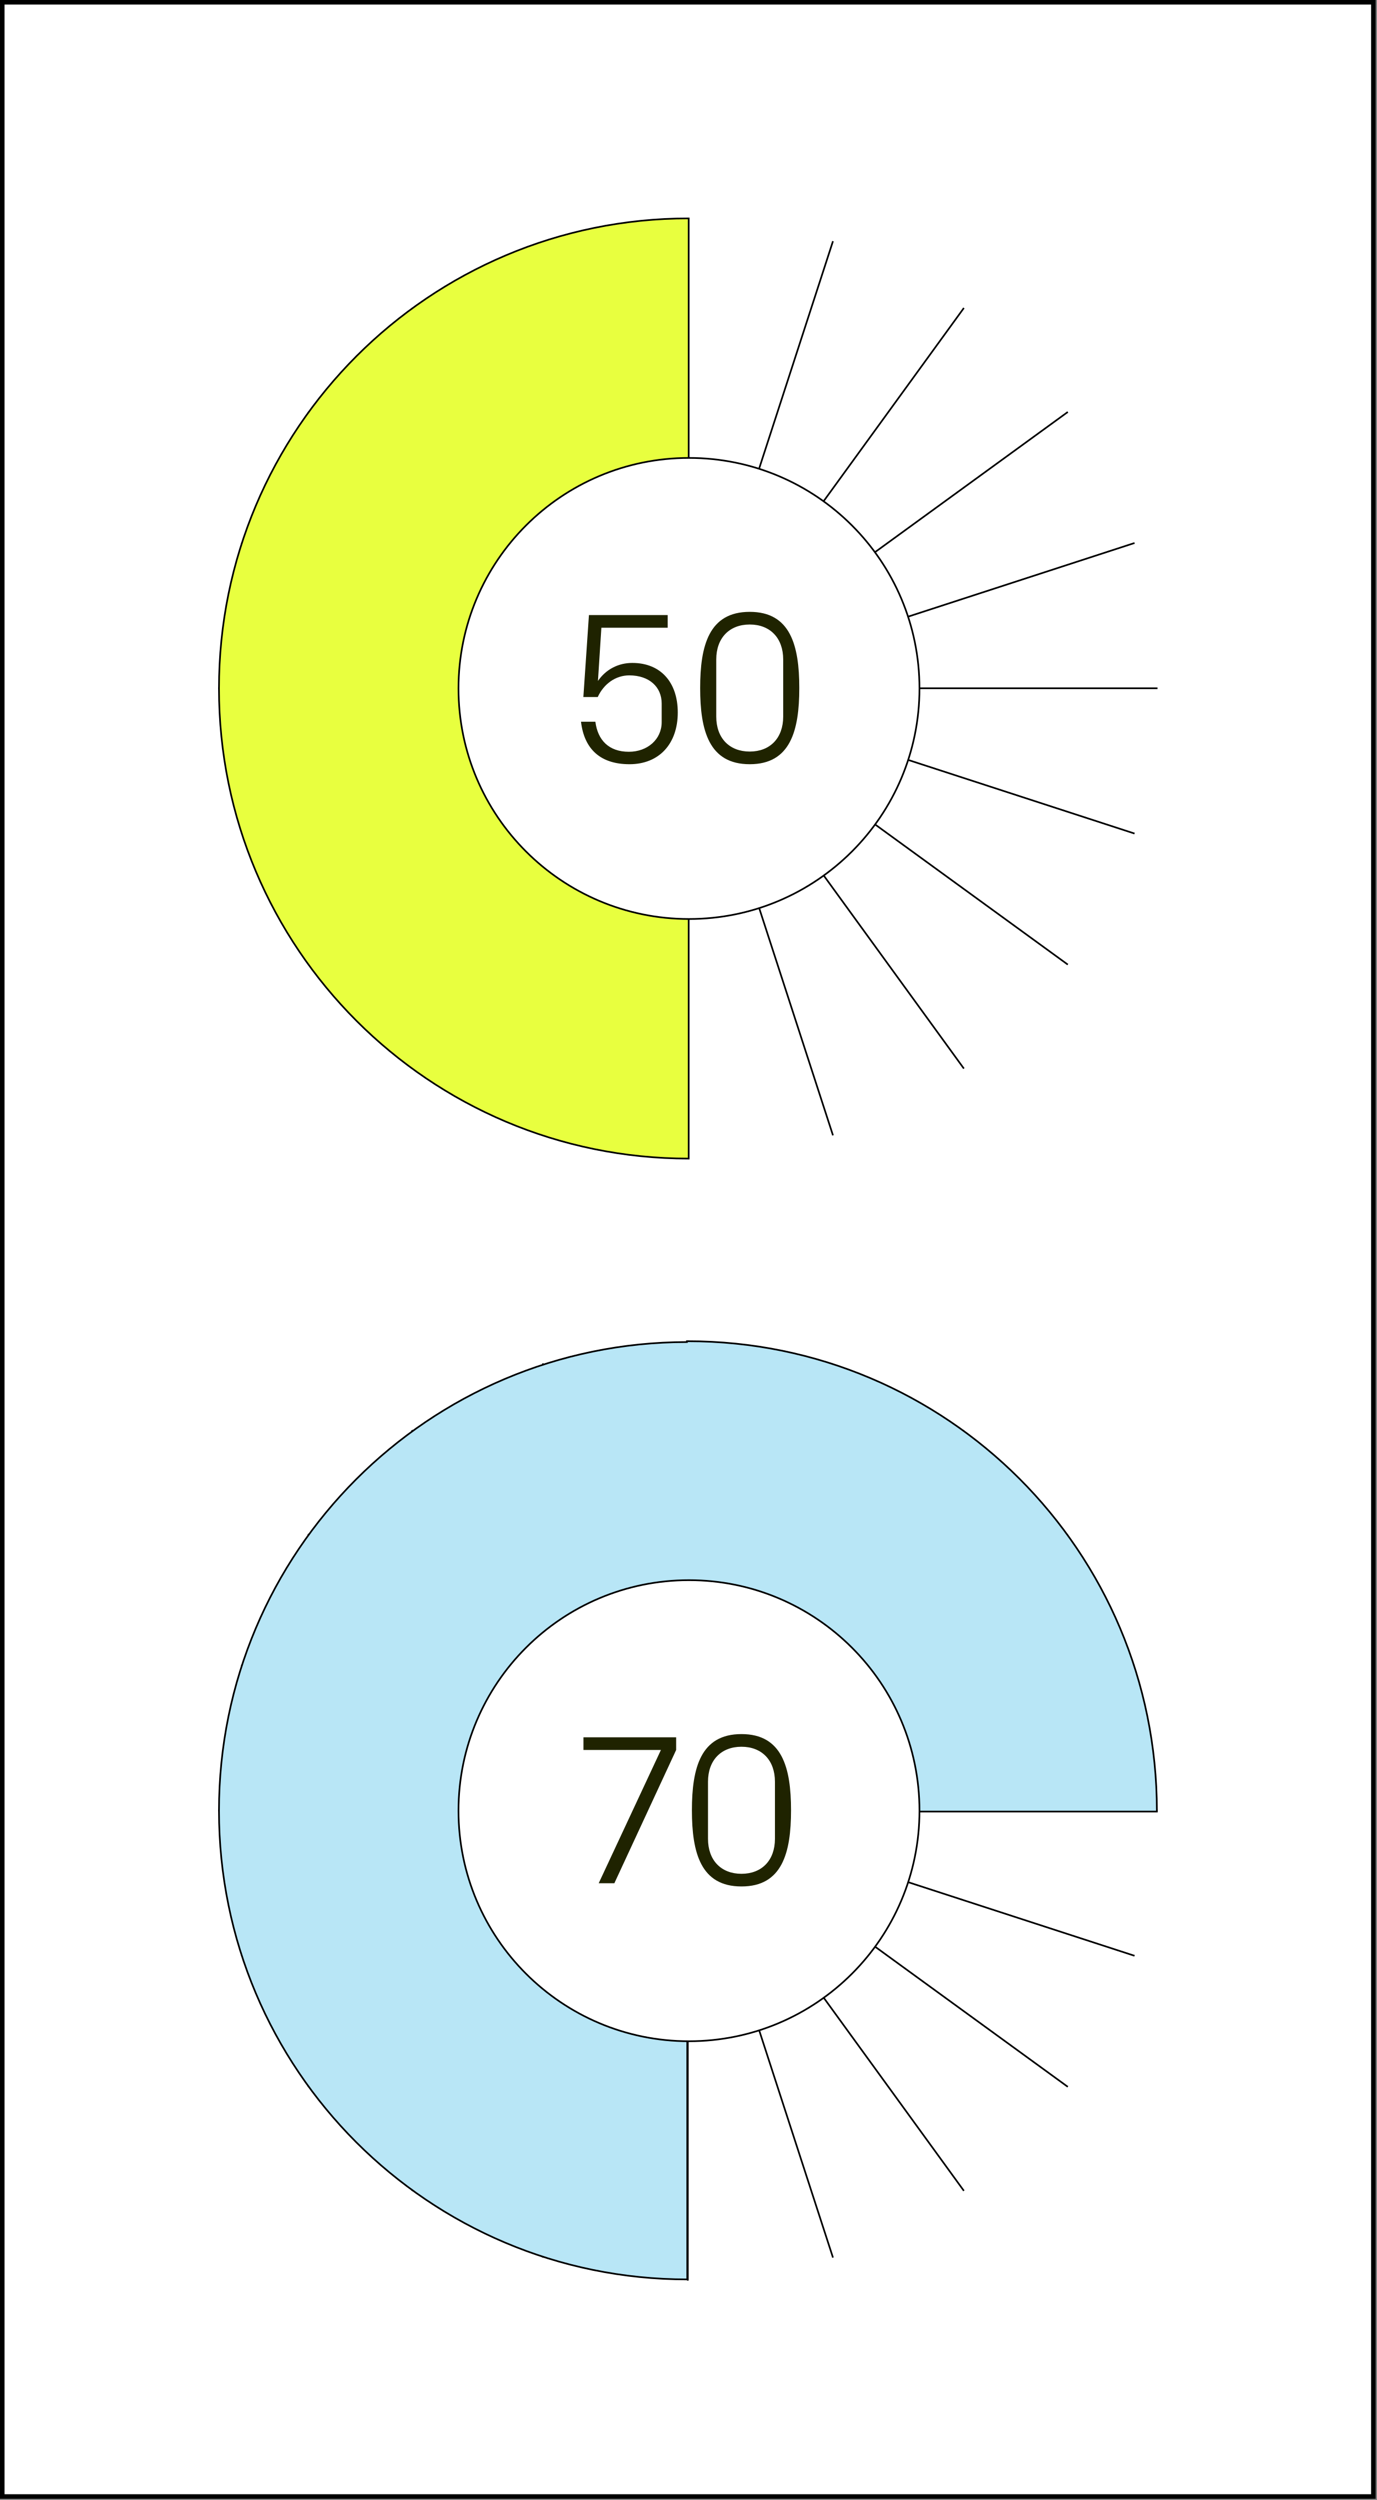
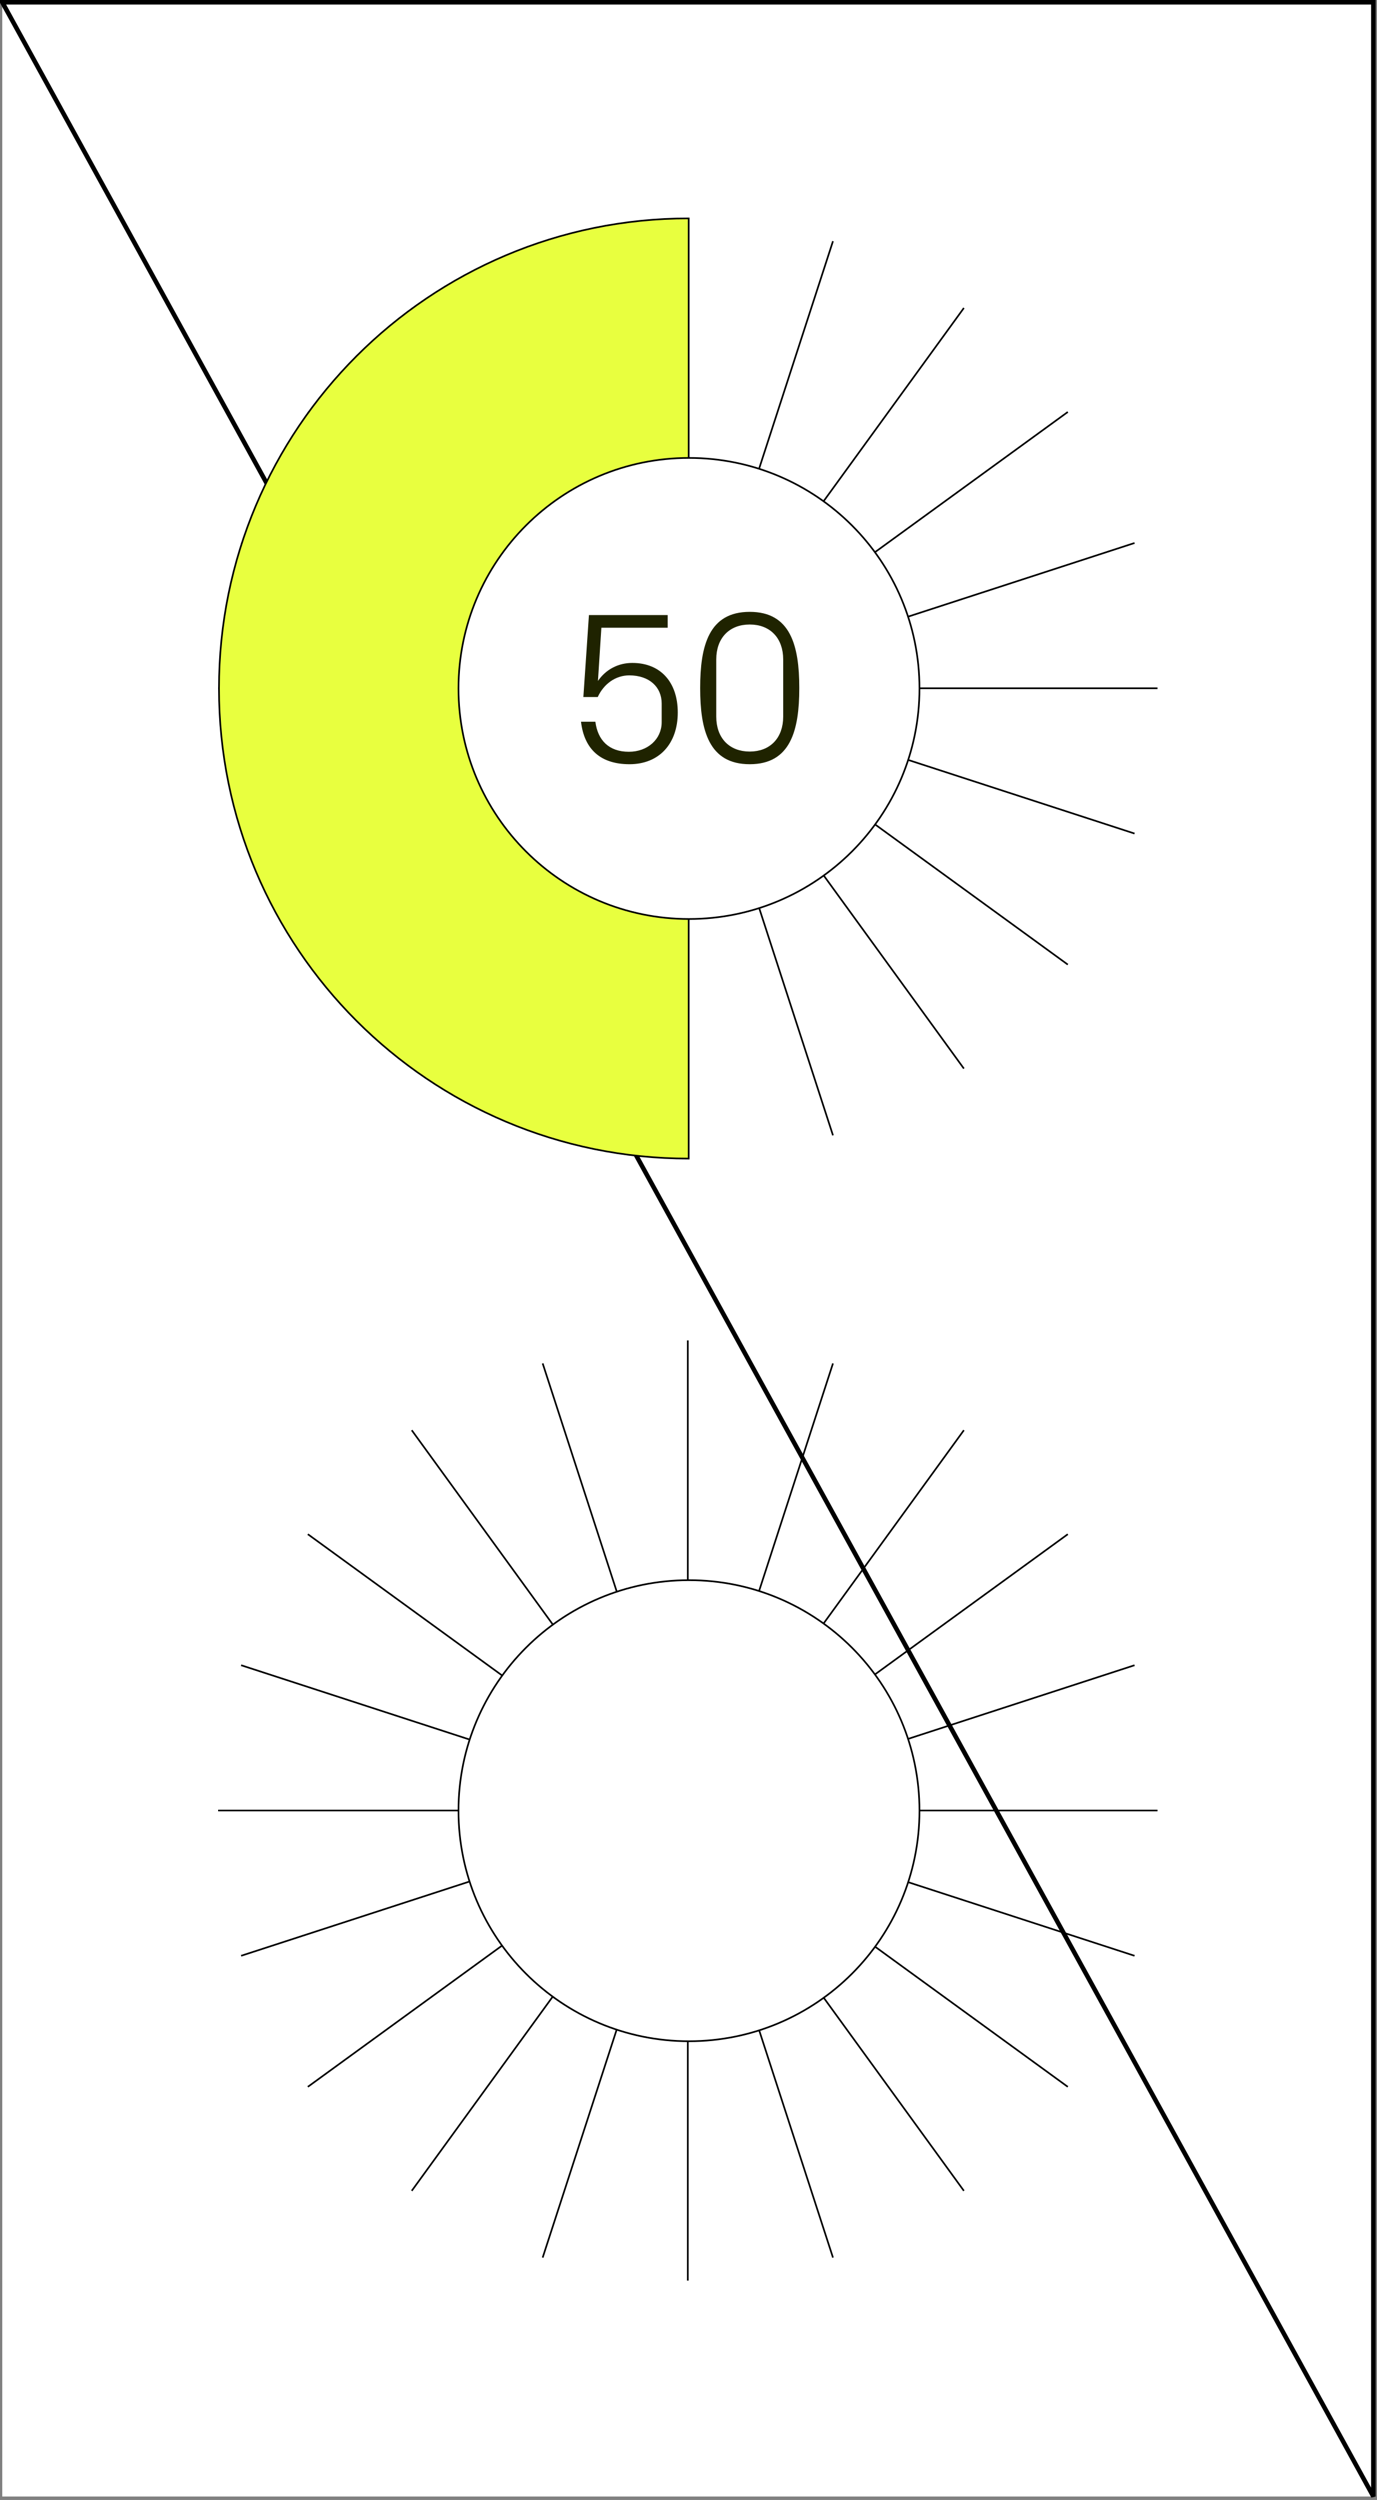
<svg xmlns="http://www.w3.org/2000/svg" width="303" height="550" fill="none" viewBox="0 0 303 550">
  <rect x="0" y="0" width="303" height="550" fill="#808080" stroke="none" />
  <path fill="#fff" d="M.5.5h301.703v548.737H.5z" />
-   <path stroke="#000" d="M.5.5h301.703v548.737H.5z" />
+   <path stroke="#000" d="M.5.5h301.703v548.737z" />
  <path stroke="#000" stroke-miterlimit="10" stroke-width=".369" d="M48 151.422h82.682m-77.625-31.961 78.635 25.571M67.736 90.633l66.892 48.63M90.6 67.754l48.603 66.933m-19.791-81.628 25.55 78.687M151.349 48v82.738m31.941-77.679-25.554 78.687m54.362-63.992L163.5 134.687m71.463-44.054-66.888 48.63m81.571-19.802-78.635 25.571m83.692 6.39h-82.682m77.625 31.961-78.635-25.567m63.952 54.397-66.888-48.635m44.023 71.516L163.5 168.156m19.79 81.626-25.554-78.688m-6.387 83.749v-82.738m-31.937 77.677 25.55-78.688m-54.362 64 48.603-66.938m-71.467 44.057 66.892-48.635m-81.571 19.805 78.635-25.567" />
  <path fill="#E8FF3F" stroke="#000" stroke-miterlimit="10" stroke-width=".369" d="M48.184 151.47c0 57.116 46.272 103.423 103.354 103.423V48.047C94.46 48.047 48.184 94.35 48.184 151.47Z" />
  <path fill="#fff" stroke="#000" stroke-miterlimit="10" stroke-width=".369" d="M100.887 151.465c0 28.011 22.708 50.718 50.719 50.718 28.011 0 50.718-22.707 50.718-50.718 0-28.011-22.707-50.719-50.718-50.719-28.011 0-50.719 22.708-50.719 50.719Z" />
  <path fill="#1F2300" d="M131.528 153.352h-3.163l1.227-18.036h17.328v2.786h-14.589l-.756 11.709c1.747-2.55 4.486-3.966 7.555-3.966 6.279 0 10.009 4.296 10.009 10.906 0 6.894-4.108 11.379-10.623 11.379-6.374 0-9.962-3.305-10.671-9.348h3.164c.519 4.06 2.974 6.61 7.365 6.61 4.108 0 7.224-2.739 7.224-6.516v-4.108c0-3.635-2.738-6.185-7.129-6.185-3.022 0-5.619 1.889-6.941 4.769Zm33.444 14.778c-8.971 0-10.907-7.413-10.907-16.761 0-9.349 1.936-16.761 10.907-16.761s10.906 7.412 10.906 16.761c0 9.348-1.935 16.761-10.906 16.761Zm0-30.737c-4.486 0-7.366 2.975-7.366 7.696v12.559c0 4.722 2.88 7.696 7.366 7.696 4.485 0 7.365-2.974 7.365-7.696v-12.559c0-4.721-2.88-7.696-7.365-7.696Z" />
  <path stroke="#000" stroke-miterlimit="10" stroke-width=".369" d="M48 398.316h82.682m-77.625-31.961 78.635 25.572m-63.956-54.4 66.892 48.631M90.6 314.648l48.603 66.934m-19.791-81.629 25.55 78.688m6.387-83.746v82.737m31.941-77.679-25.554 78.688m54.362-63.993L163.5 381.582m71.463-44.055-66.889 48.631m81.572-19.803-78.635 25.572m83.692 6.389h-82.682m77.625 31.961-78.635-25.566m63.952 54.397-66.889-48.635m44.024 71.515L163.5 415.051m19.79 81.625-25.554-78.688m-6.387 83.75V419m-31.937 77.676 25.55-78.688m-54.362 64 48.603-66.937m-71.467 44.057 66.892-48.635m-81.571 19.804 78.635-25.566" />
-   <path fill="#B8E6F6" d="M151.338 295.07c57.011 0 103.225 46.251 103.225 103.296l-.001.181H151.226v102.929c-56.91 0-103.042-46.168-103.042-103.112 0-56.923 46.098-103.071 102.969-103.11v-.184h.185Z" />
-   <path fill="#000" d="M151.338 295.07v-.184.184Zm103.225 103.296h.185-.185Zm-.001.181v.184h.184l.001-.184h-.185Zm-103.336 0v-.185h-.184v.185h.184Zm0 102.929v.184h.185v-.184h-.185ZM48.184 398.364H48h.184Zm102.969-103.11v.184h.185v-.184h-.185Zm0-.184v-.184h-.184v.184h.184Zm.185 0v.185c56.909 0 103.041 46.168 103.041 103.111h.369c0-57.147-46.297-103.48-103.41-103.48v.184Zm103.225 103.296h-.184l-.001.181h.369l.001-.181h-.185Zm-.001.181v-.185H151.226v.369h103.336v-.184Zm-103.336 0h-.184v102.929h.369V398.547h-.185Zm0 102.929v-.185c-56.807 0-102.857-46.085-102.857-102.927H48C48 455.41 94.215 501.66 151.226 501.66v-.184ZM48.184 398.364h.185c0-56.822 46.015-102.886 102.784-102.926v-.369C94.18 295.109 48 341.339 48 398.364h.184Zm102.969-103.11h.185v-.184h-.369v.184h.184Zm0-.184v.185h.185v-.369h-.185v.184Z" />
  <path fill="#fff" stroke="#000" stroke-miterlimit="10" stroke-width=".369" d="M100.887 398.359c0 28.011 22.707 50.719 50.719 50.719 28.011 0 50.718-22.708 50.718-50.719 0-28.011-22.707-50.718-50.718-50.718-28.012 0-50.719 22.707-50.719 50.718Z" />
-   <path fill="#1F2300" d="m148.784 384.996-13.597 29.32h-3.447l13.692-29.32h-17.044v-2.785h20.396v2.785Zm14.372 30.029c-8.97 0-10.906-7.413-10.906-16.762 0-9.348 1.936-16.761 10.906-16.761 8.971 0 10.907 7.413 10.907 16.761 0 9.349-1.936 16.762-10.907 16.762Zm0-30.737c-4.485 0-7.365 2.975-7.365 7.696v12.559c0 4.721 2.88 7.696 7.365 7.696 4.486 0 7.366-2.975 7.366-7.696v-12.559c0-4.721-2.88-7.696-7.366-7.696Z" />
</svg>